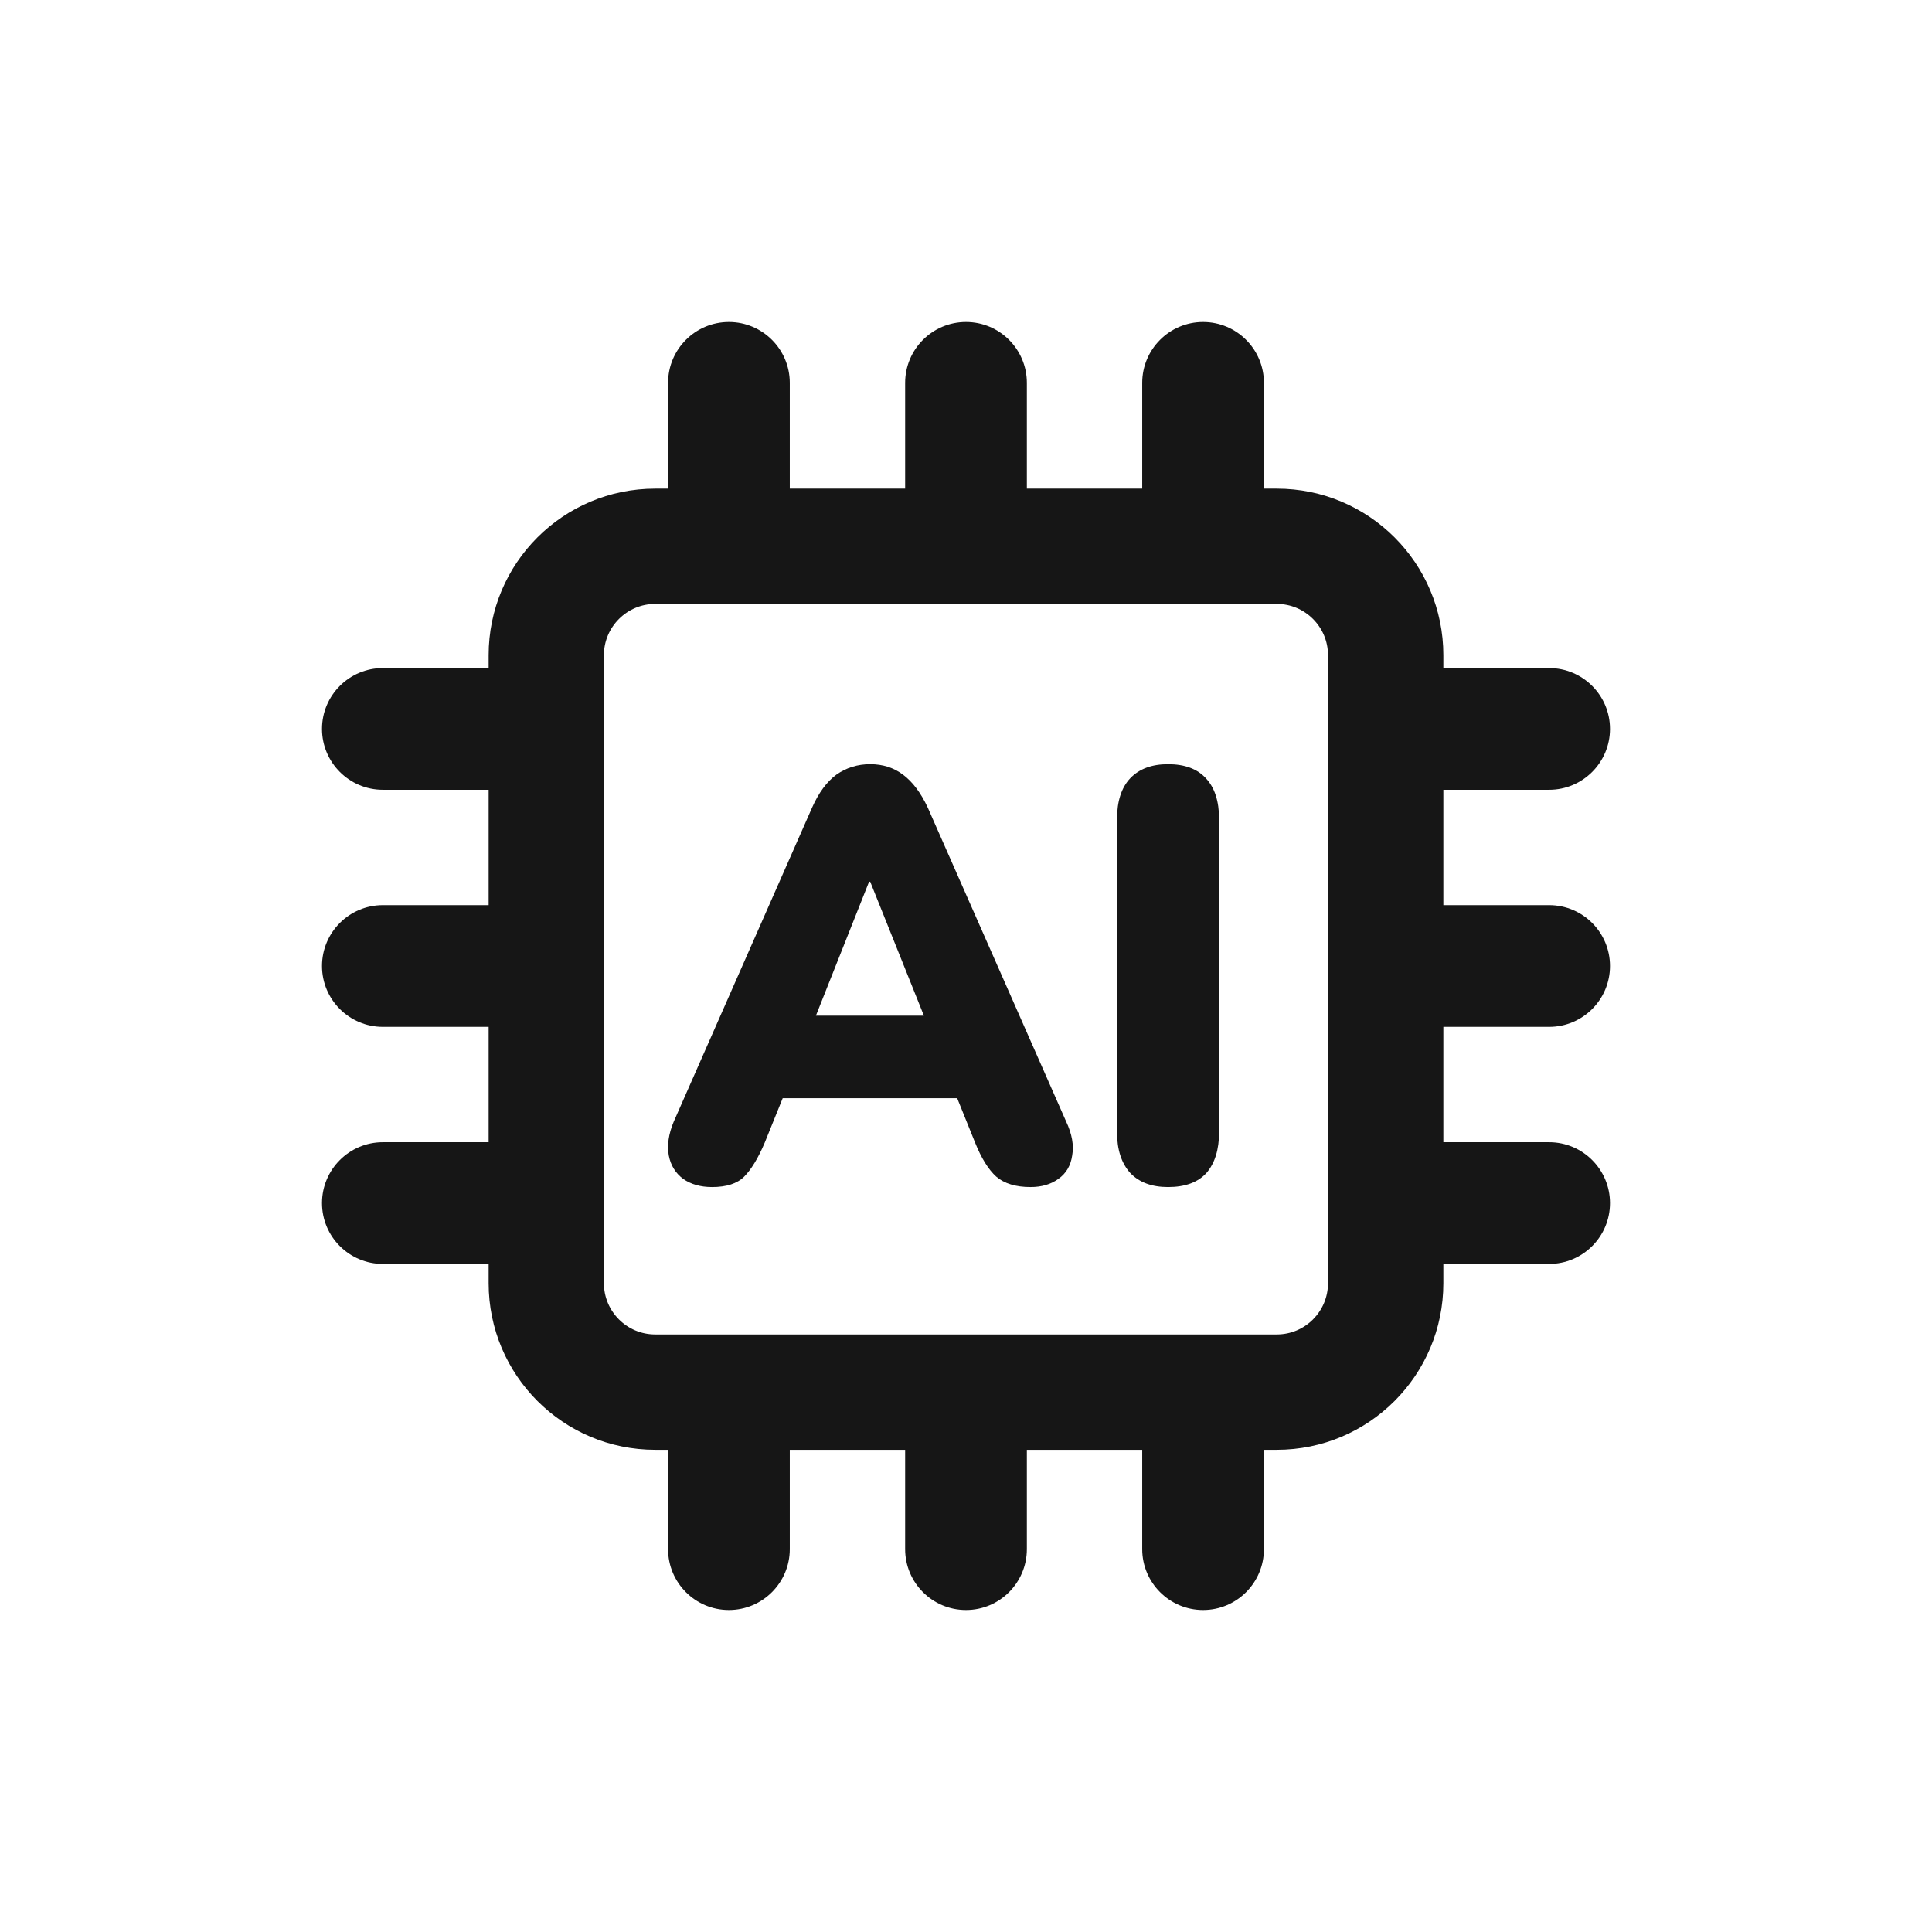
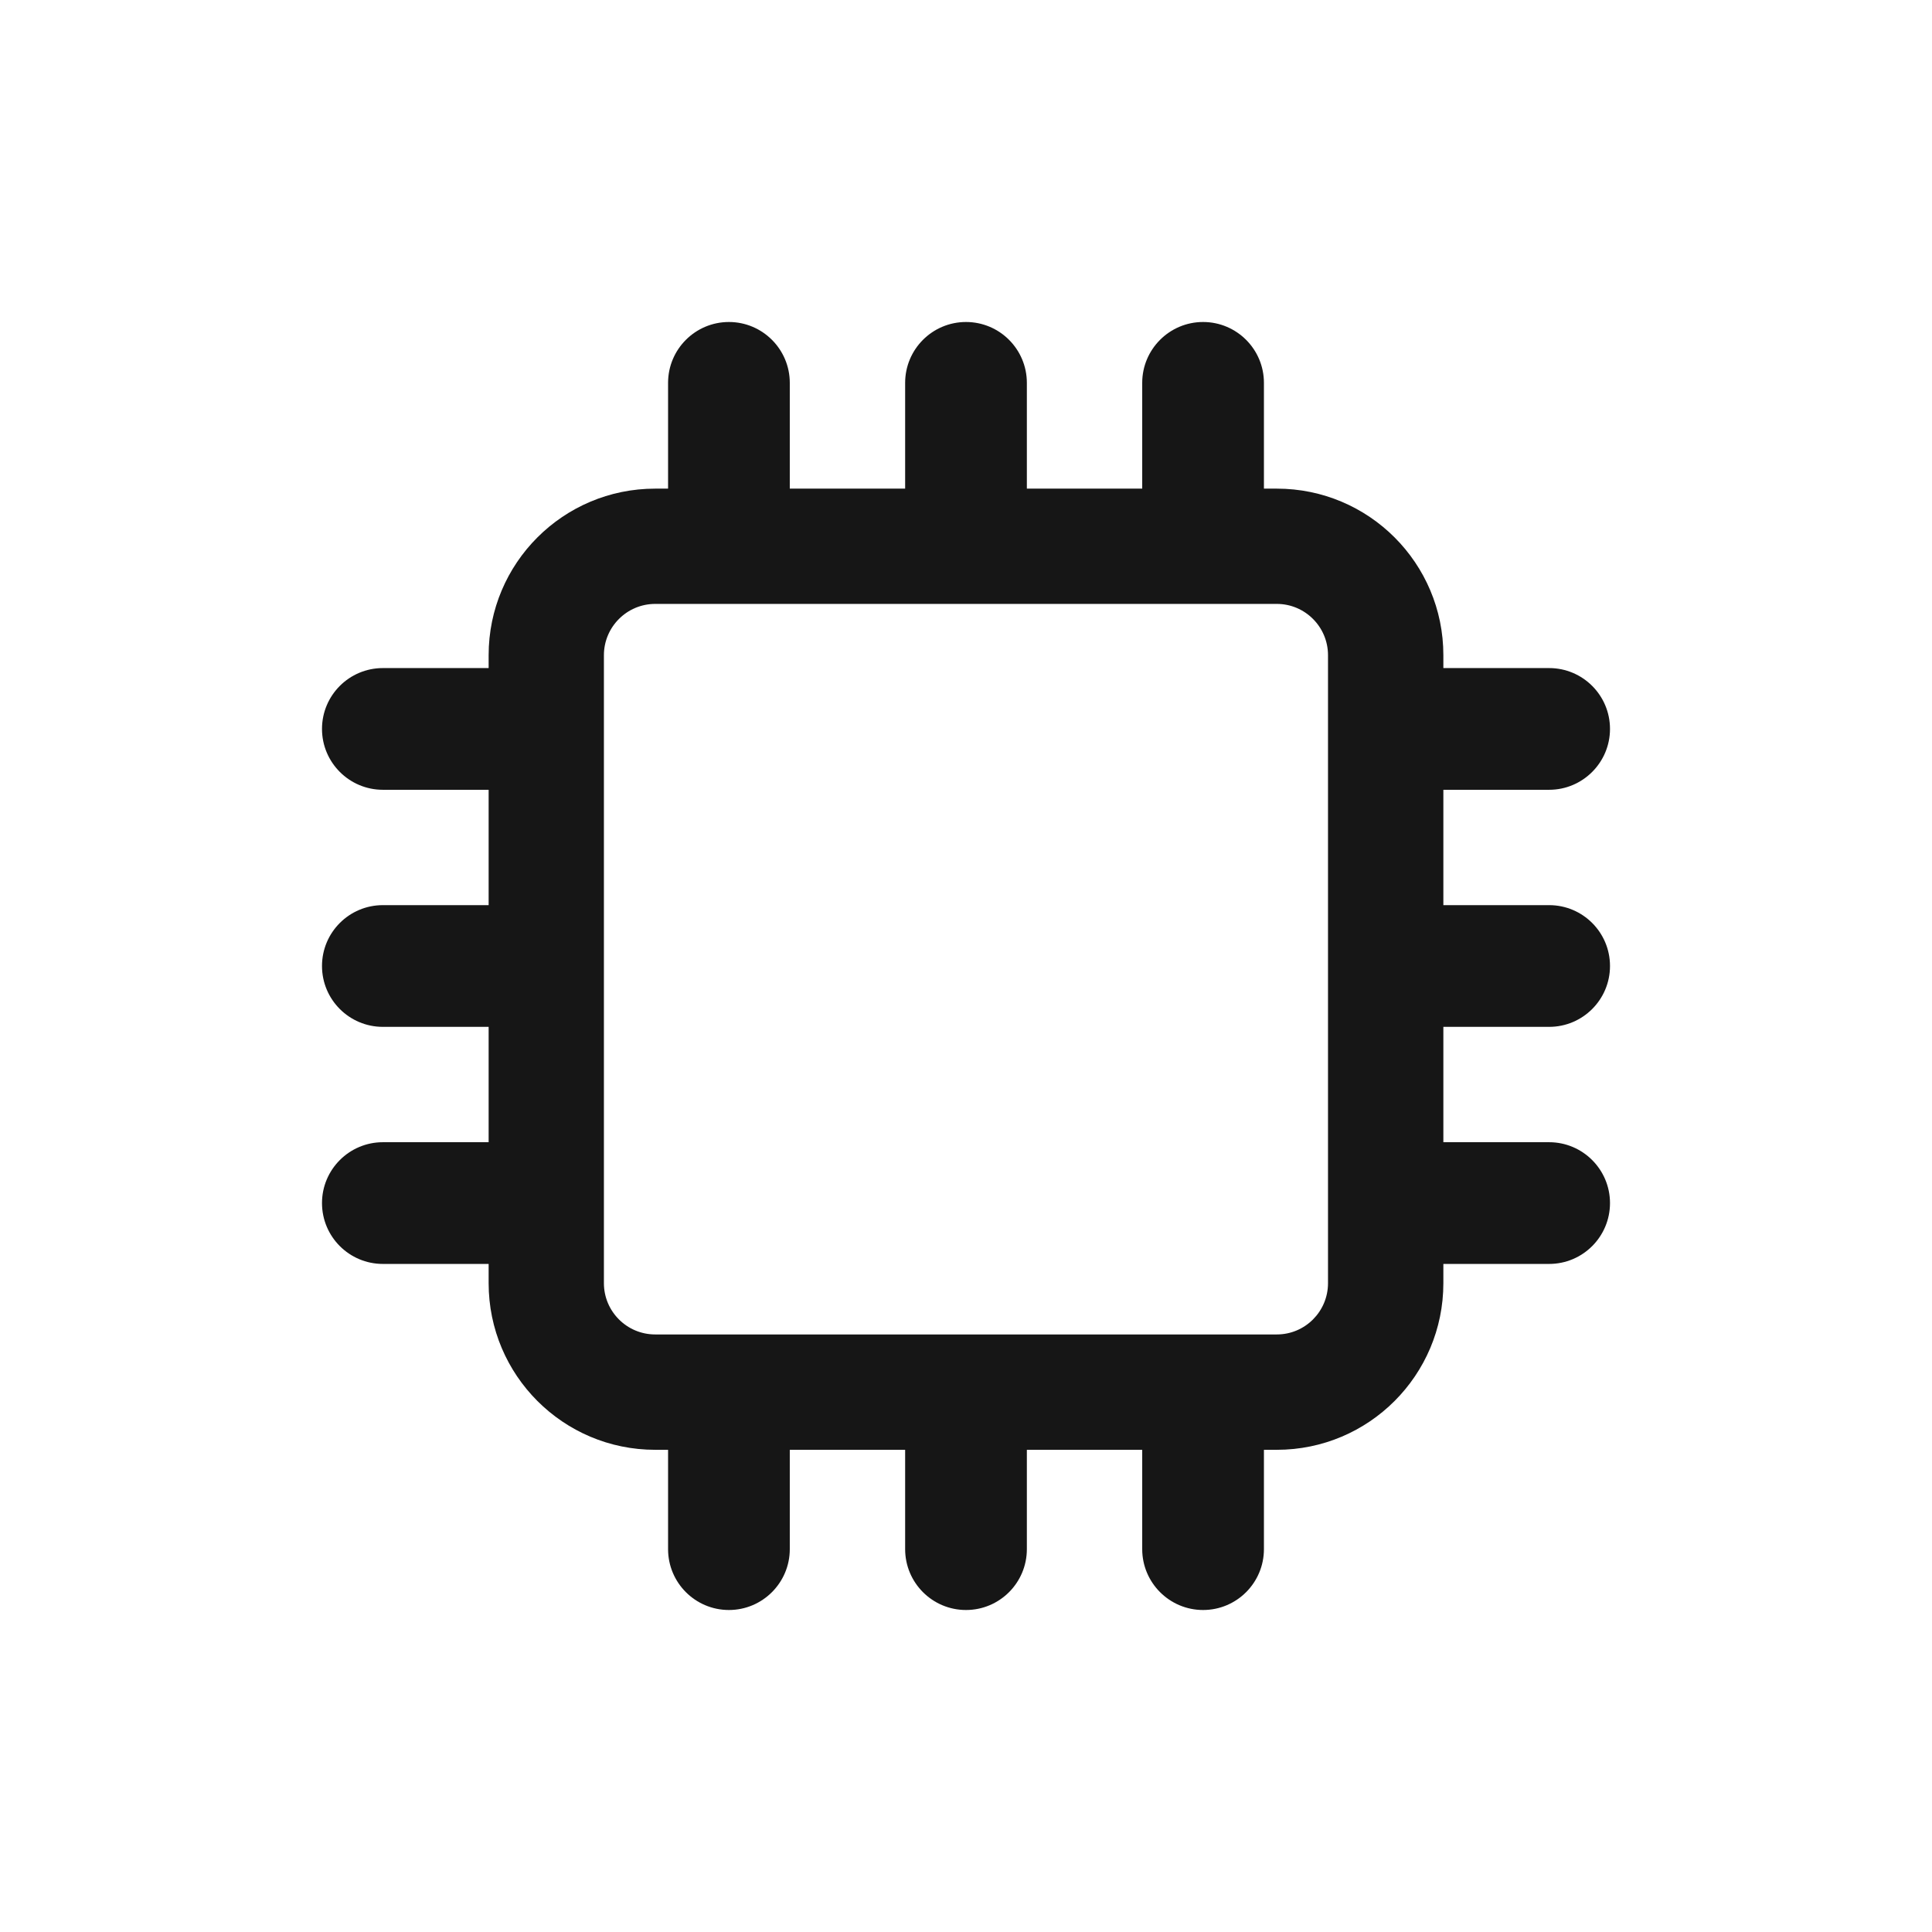
<svg xmlns="http://www.w3.org/2000/svg" width="24" height="24" viewBox="0 0 24 24" fill="none">
  <g id="AI">
    <g id="Vector">
      <path fill-rule="evenodd" clip-rule="evenodd" d="M15.701 4.756C15.701 4.339 15.363 4 14.945 4C14.528 4 14.189 4.339 14.189 4.756V6.07H12.756V4.756C12.756 4.339 12.418 4 12 4C11.582 4 11.244 4.339 11.244 4.756V6.07H9.811V4.756C9.811 4.339 9.472 4 9.055 4C8.637 4 8.299 4.339 8.299 4.756V6.07H8.139C6.996 6.07 6.07 6.996 6.07 8.139V8.299H4.756C4.339 8.299 4 8.637 4 9.055C4 9.472 4.339 9.811 4.756 9.811H6.07V11.244H4.756C4.339 11.244 4 11.582 4 12C4 12.418 4.339 12.756 4.756 12.756H6.07V14.189H4.756C4.339 14.189 4 14.528 4 14.945C4 15.363 4.339 15.701 4.756 15.701H6.07V15.94C6.07 17.083 6.996 18.01 8.139 18.01H8.299V19.244C8.299 19.661 8.637 20 9.055 20C9.472 20 9.811 19.661 9.811 19.244V18.01H11.244V19.244C11.244 19.661 11.582 20 12 20C12.418 20 12.756 19.661 12.756 19.244V18.01H14.189V19.244C14.189 19.661 14.528 20 14.945 20C15.363 20 15.701 19.661 15.701 19.244V18.01H15.861C17.004 18.01 17.93 17.083 17.93 15.94V15.701H19.244C19.661 15.701 20 15.363 20 14.945C20 14.528 19.661 14.189 19.244 14.189H17.93V12.756H19.244C19.661 12.756 20 12.418 20 12C20 11.582 19.661 11.244 19.244 11.244H17.93V9.811H19.244C19.661 9.811 20 9.472 20 9.055C20 8.637 19.661 8.299 19.244 8.299H17.93V8.139C17.93 6.996 17.004 6.07 15.861 6.07H15.701V4.756ZM16.497 8.139C16.497 7.788 16.212 7.502 15.861 7.502H8.139C7.788 7.502 7.502 7.788 7.502 8.139V15.94C7.502 16.292 7.788 16.577 8.139 16.577H15.861C16.212 16.577 16.497 16.292 16.497 15.94V8.139Z" fill="#161616" />
-       <path d="M8.845 14.746C8.703 14.746 8.583 14.712 8.487 14.645C8.39 14.572 8.331 14.475 8.308 14.354C8.285 14.228 8.305 14.087 8.37 13.932L10.086 10.037C10.169 9.849 10.27 9.711 10.39 9.623C10.514 9.536 10.654 9.493 10.81 9.493C10.966 9.493 11.102 9.536 11.217 9.623C11.336 9.711 11.44 9.849 11.527 10.037L13.244 13.932C13.317 14.087 13.342 14.228 13.319 14.354C13.301 14.48 13.244 14.577 13.147 14.645C13.055 14.712 12.94 14.746 12.802 14.746C12.619 14.746 12.476 14.703 12.375 14.616C12.278 14.528 12.191 14.388 12.113 14.194L11.741 13.271L12.223 13.642H9.383L9.873 13.271L9.5 14.194C9.418 14.388 9.332 14.528 9.245 14.616C9.158 14.703 9.025 14.746 8.845 14.746ZM10.796 10.953L9.997 12.966L9.804 12.617H11.81L11.617 12.966L10.81 10.953H10.796Z" fill="#161616" />
-       <path d="M14.51 14.746C14.308 14.746 14.152 14.688 14.041 14.572C13.931 14.451 13.876 14.281 13.876 14.063V10.176C13.876 9.953 13.931 9.783 14.041 9.667C14.152 9.551 14.308 9.493 14.51 9.493C14.717 9.493 14.873 9.551 14.979 9.667C15.089 9.783 15.144 9.953 15.144 10.176V14.063C15.144 14.281 15.091 14.451 14.986 14.572C14.88 14.688 14.721 14.746 14.51 14.746Z" fill="#161616" />
    </g>
  </g>
</svg>